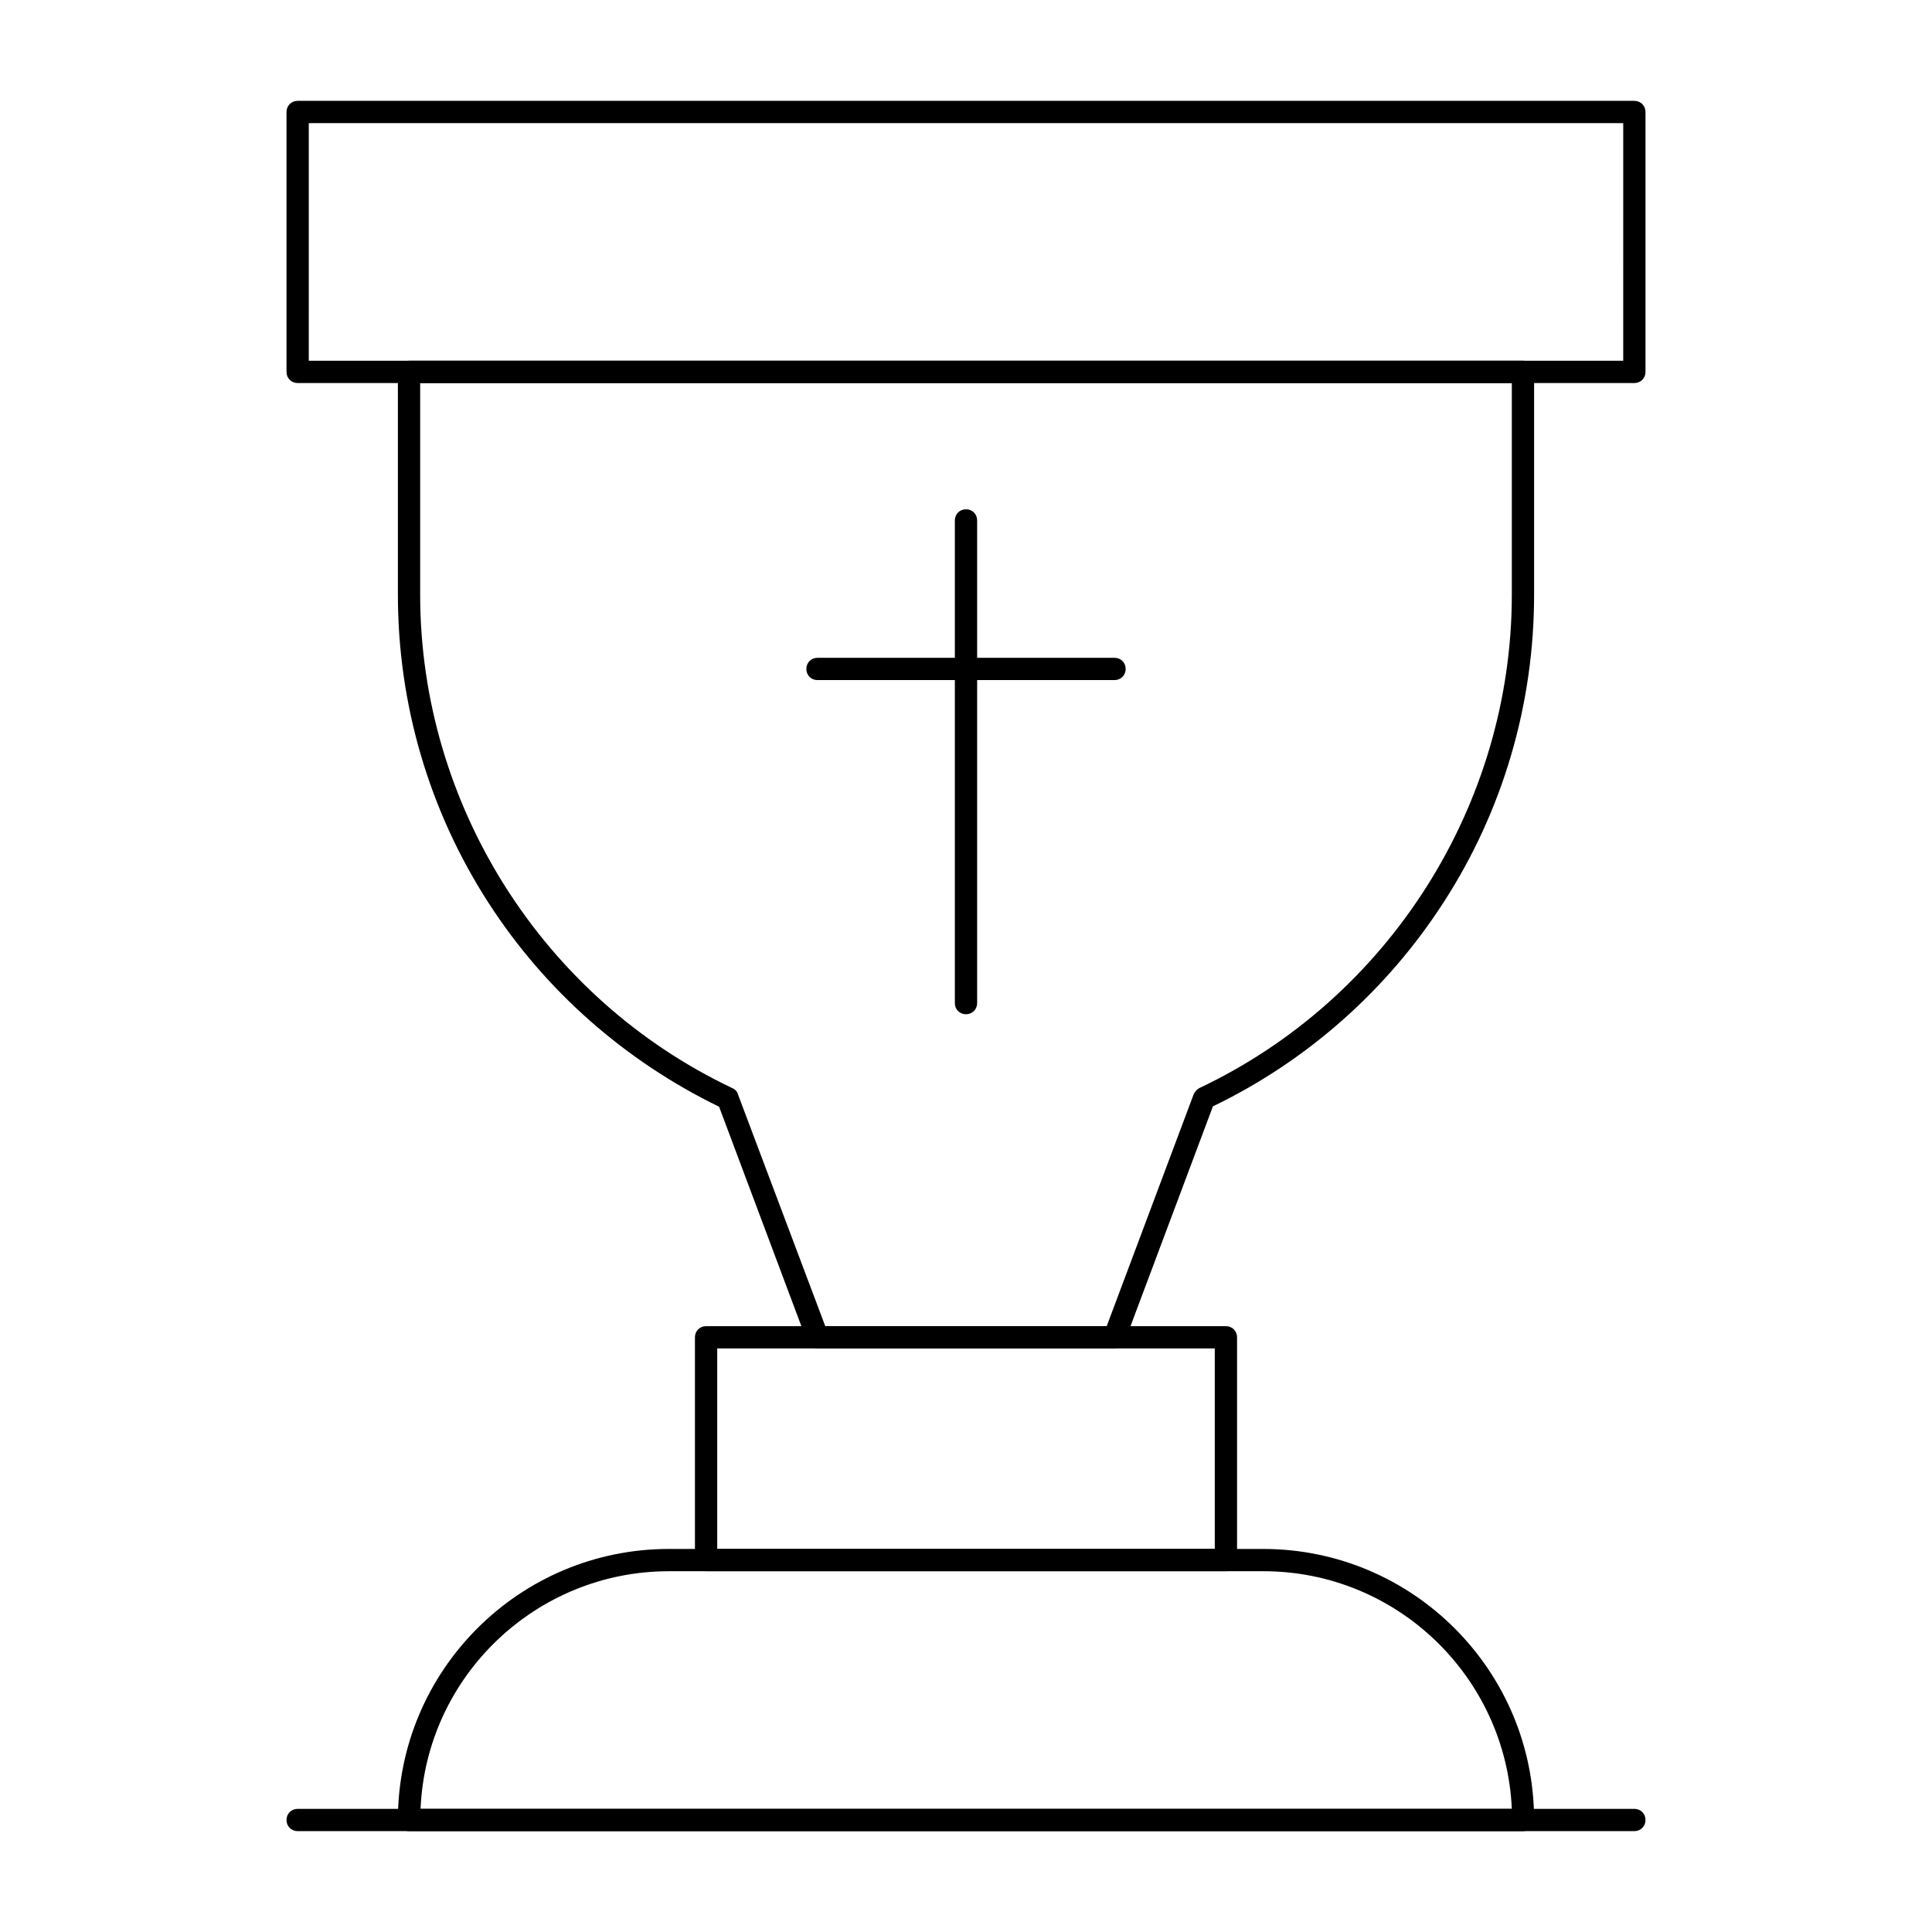
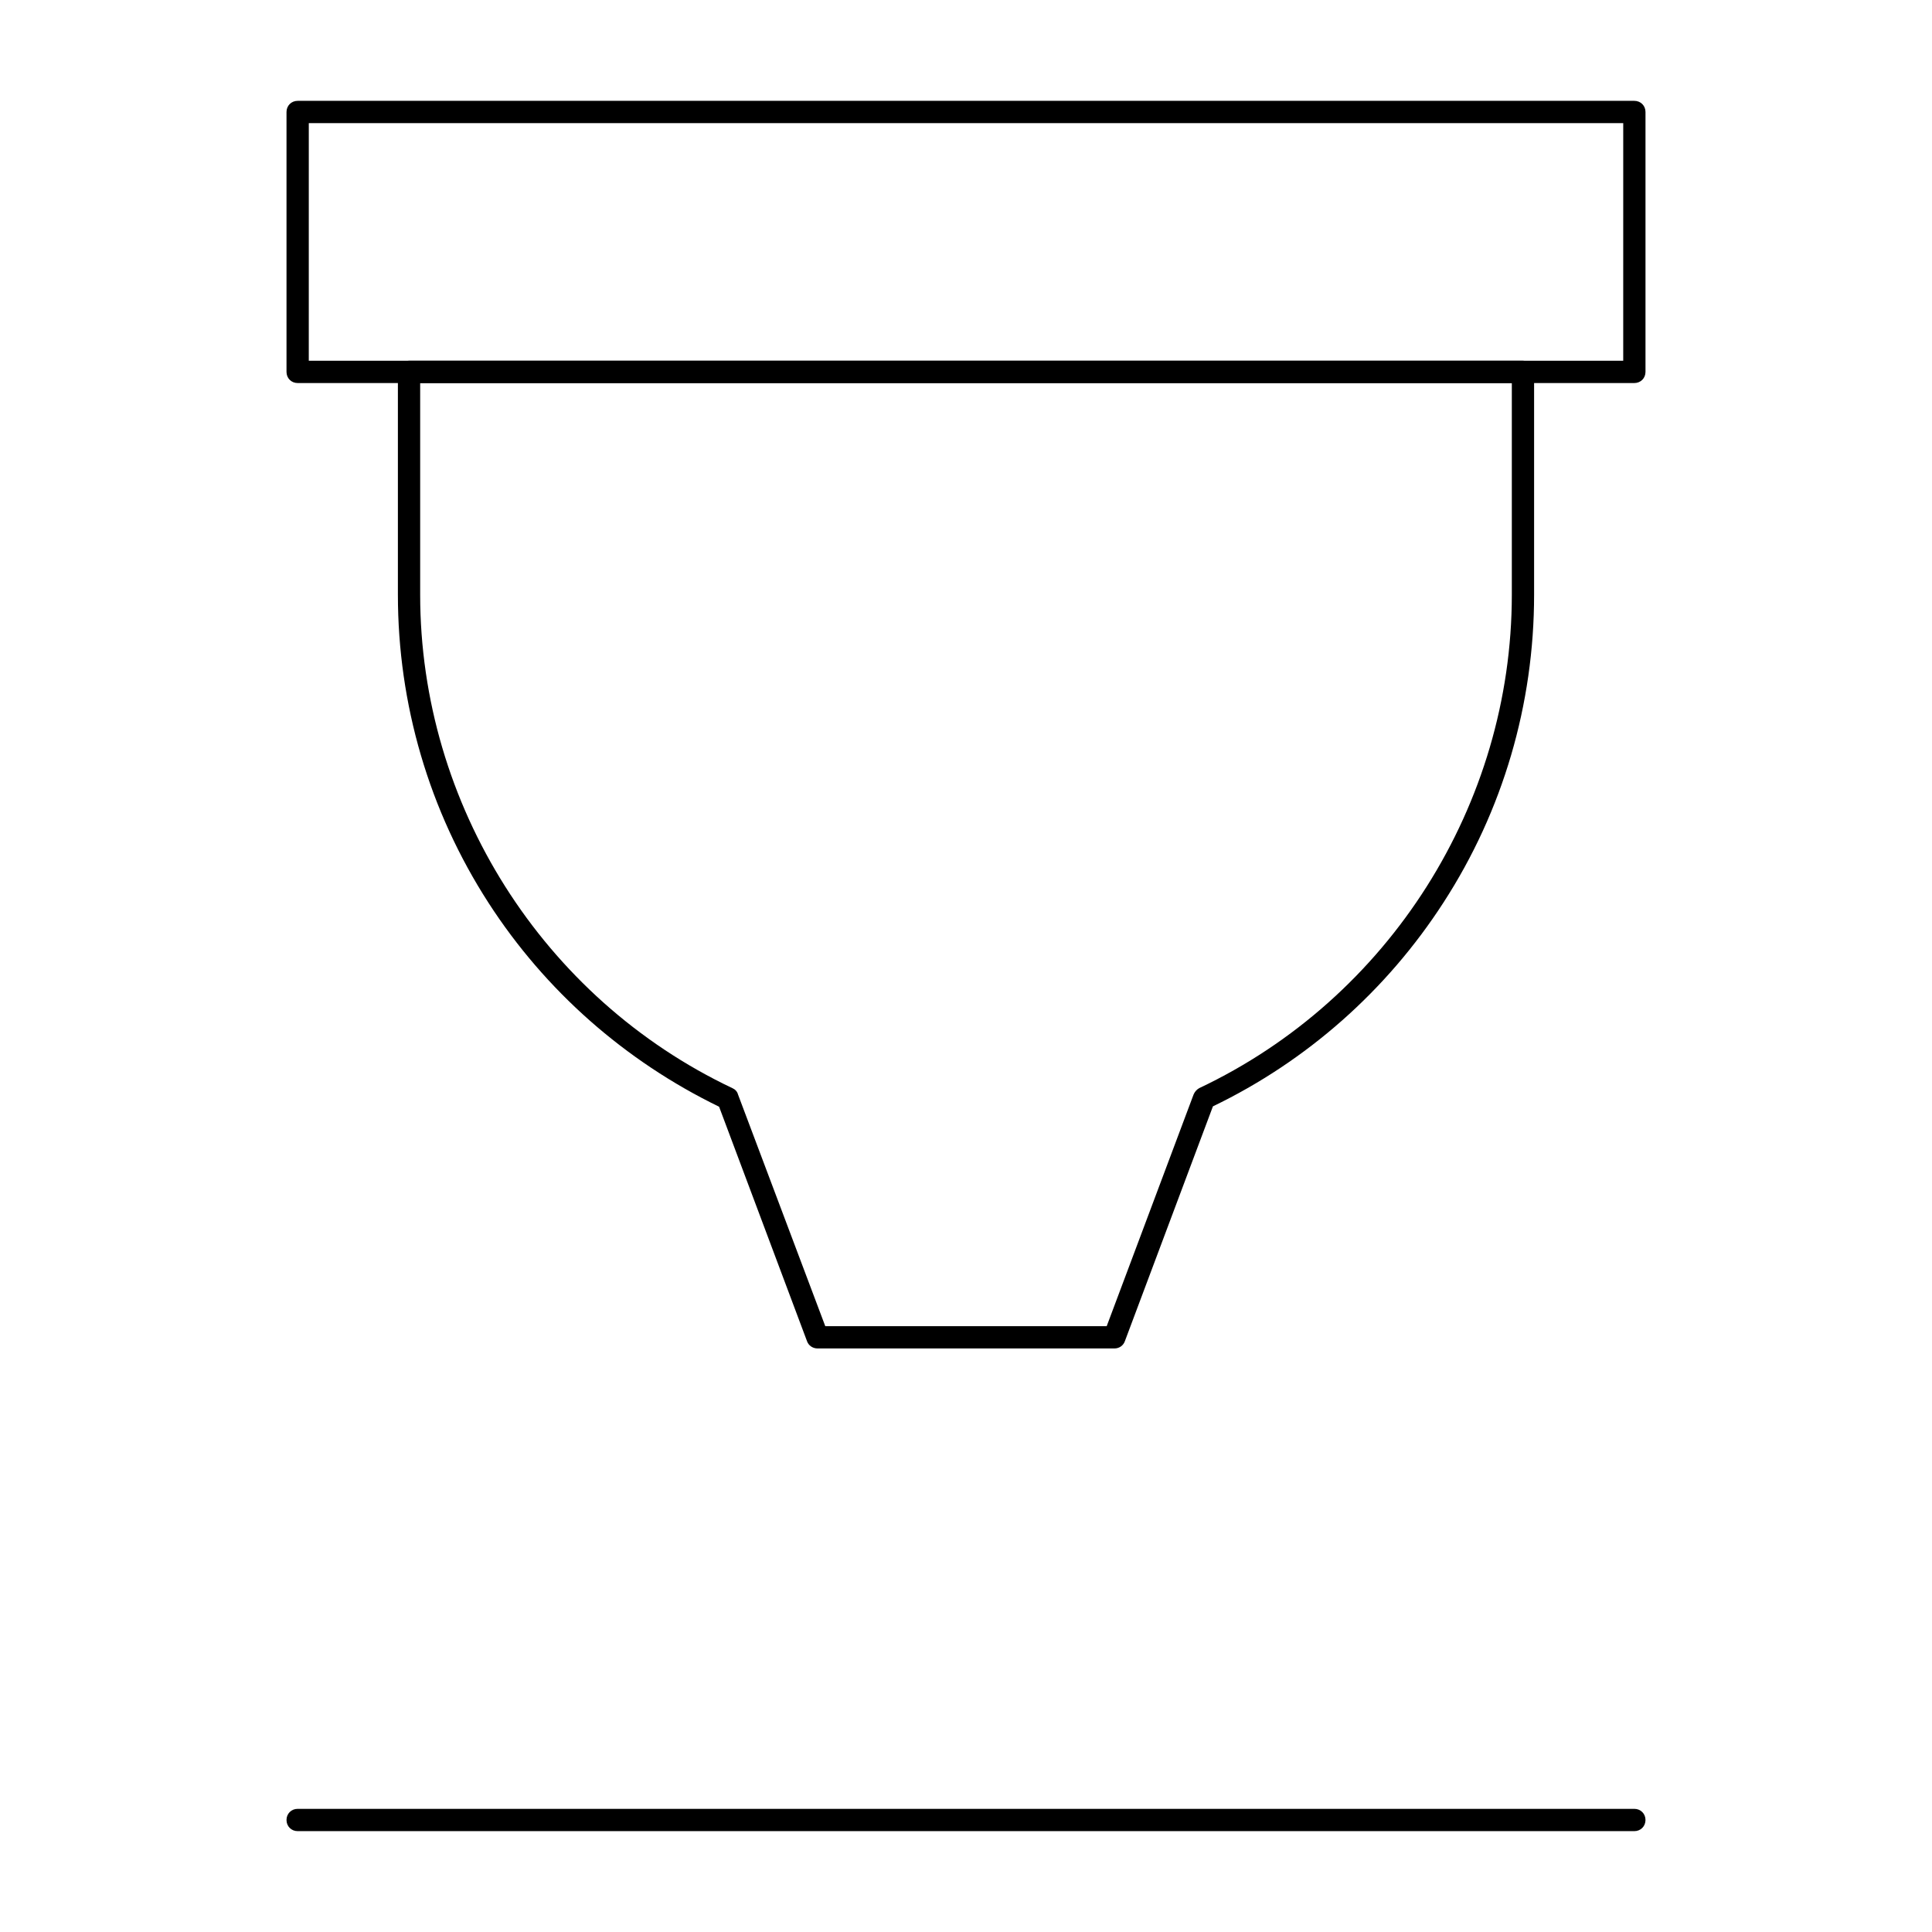
<svg xmlns="http://www.w3.org/2000/svg" fill="#000000" width="800px" height="800px" version="1.1" viewBox="144 144 512 512">
  <g>
    <path d="m577.12 245.51h-354.24c-1.672 0-2.953-1.277-2.953-2.953v-68.879c0-1.672 1.277-2.953 2.953-2.953h354.24c1.672 0 2.953 1.277 2.953 2.953v68.879c-0.004 1.672-1.281 2.953-2.957 2.953zm-351.29-5.906h348.34l0.004-62.977h-348.34z" />
    <path d="m439.36 501.35h-78.719c-1.277 0-2.363-0.789-2.754-1.871l-23.32-62.188c-24.895-12.102-46.051-30.699-61.105-54.023-15.75-24.402-24.016-52.645-24.016-81.672v-59.039c0-1.672 1.277-2.953 2.953-2.953h295.2c1.672 0 2.953 1.277 2.953 2.953v59.039c0 29.027-8.266 57.27-24.008 81.574-15.055 23.32-36.211 42.016-61.105 54.023l-23.32 62.188c-0.398 1.18-1.48 1.969-2.758 1.969zm-76.656-5.906h74.586l23.027-61.402c0.297-0.688 0.789-1.277 1.477-1.672 50.383-23.812 82.855-75.176 82.855-130.77v-56.086h-289.3v56.09c0 55.598 32.473 106.96 82.754 130.77 0.688 0.297 1.277 0.887 1.477 1.672z" />
-     <path d="m468.88 560.39h-137.76c-1.672 0-2.953-1.277-2.953-2.953v-59.039c0-1.672 1.277-2.953 2.953-2.953h137.76c1.672 0 2.953 1.277 2.953 2.953v59.039c0 1.676-1.281 2.953-2.953 2.953zm-134.81-5.902h131.86v-53.137h-131.86z" />
-     <path d="m547.6 629.27h-295.2c-1.672 0-2.953-1.277-2.953-2.953 0-39.656 32.176-71.832 71.832-71.832h157.44c39.656 0 71.832 32.176 71.832 71.832 0 1.676-1.277 2.953-2.953 2.953zm-292.15-5.902h289.2c-1.574-35.031-30.504-62.977-65.828-62.977h-157.54c-35.324 0-64.352 27.945-65.828 62.977z" />
    <path d="m577.12 629.27h-354.24c-1.672 0-2.953-1.277-2.953-2.953 0-1.672 1.277-2.953 2.953-2.953h354.24c1.672 0 2.953 1.277 2.953 2.953-0.004 1.676-1.281 2.953-2.957 2.953z" />
-     <path d="m400 412.79c-1.672 0-2.953-1.277-2.953-2.953v-127.92c0-1.672 1.277-2.953 2.953-2.953 1.672 0 2.953 1.277 2.953 2.953v127.92c-0.004 1.672-1.281 2.949-2.953 2.949z" />
-     <path d="m439.36 324.23h-78.719c-1.672 0-2.953-1.277-2.953-2.953 0-1.672 1.277-2.953 2.953-2.953h78.719c1.672 0 2.953 1.277 2.953 2.953 0 1.672-1.281 2.953-2.953 2.953z" />
  </g>
</svg>